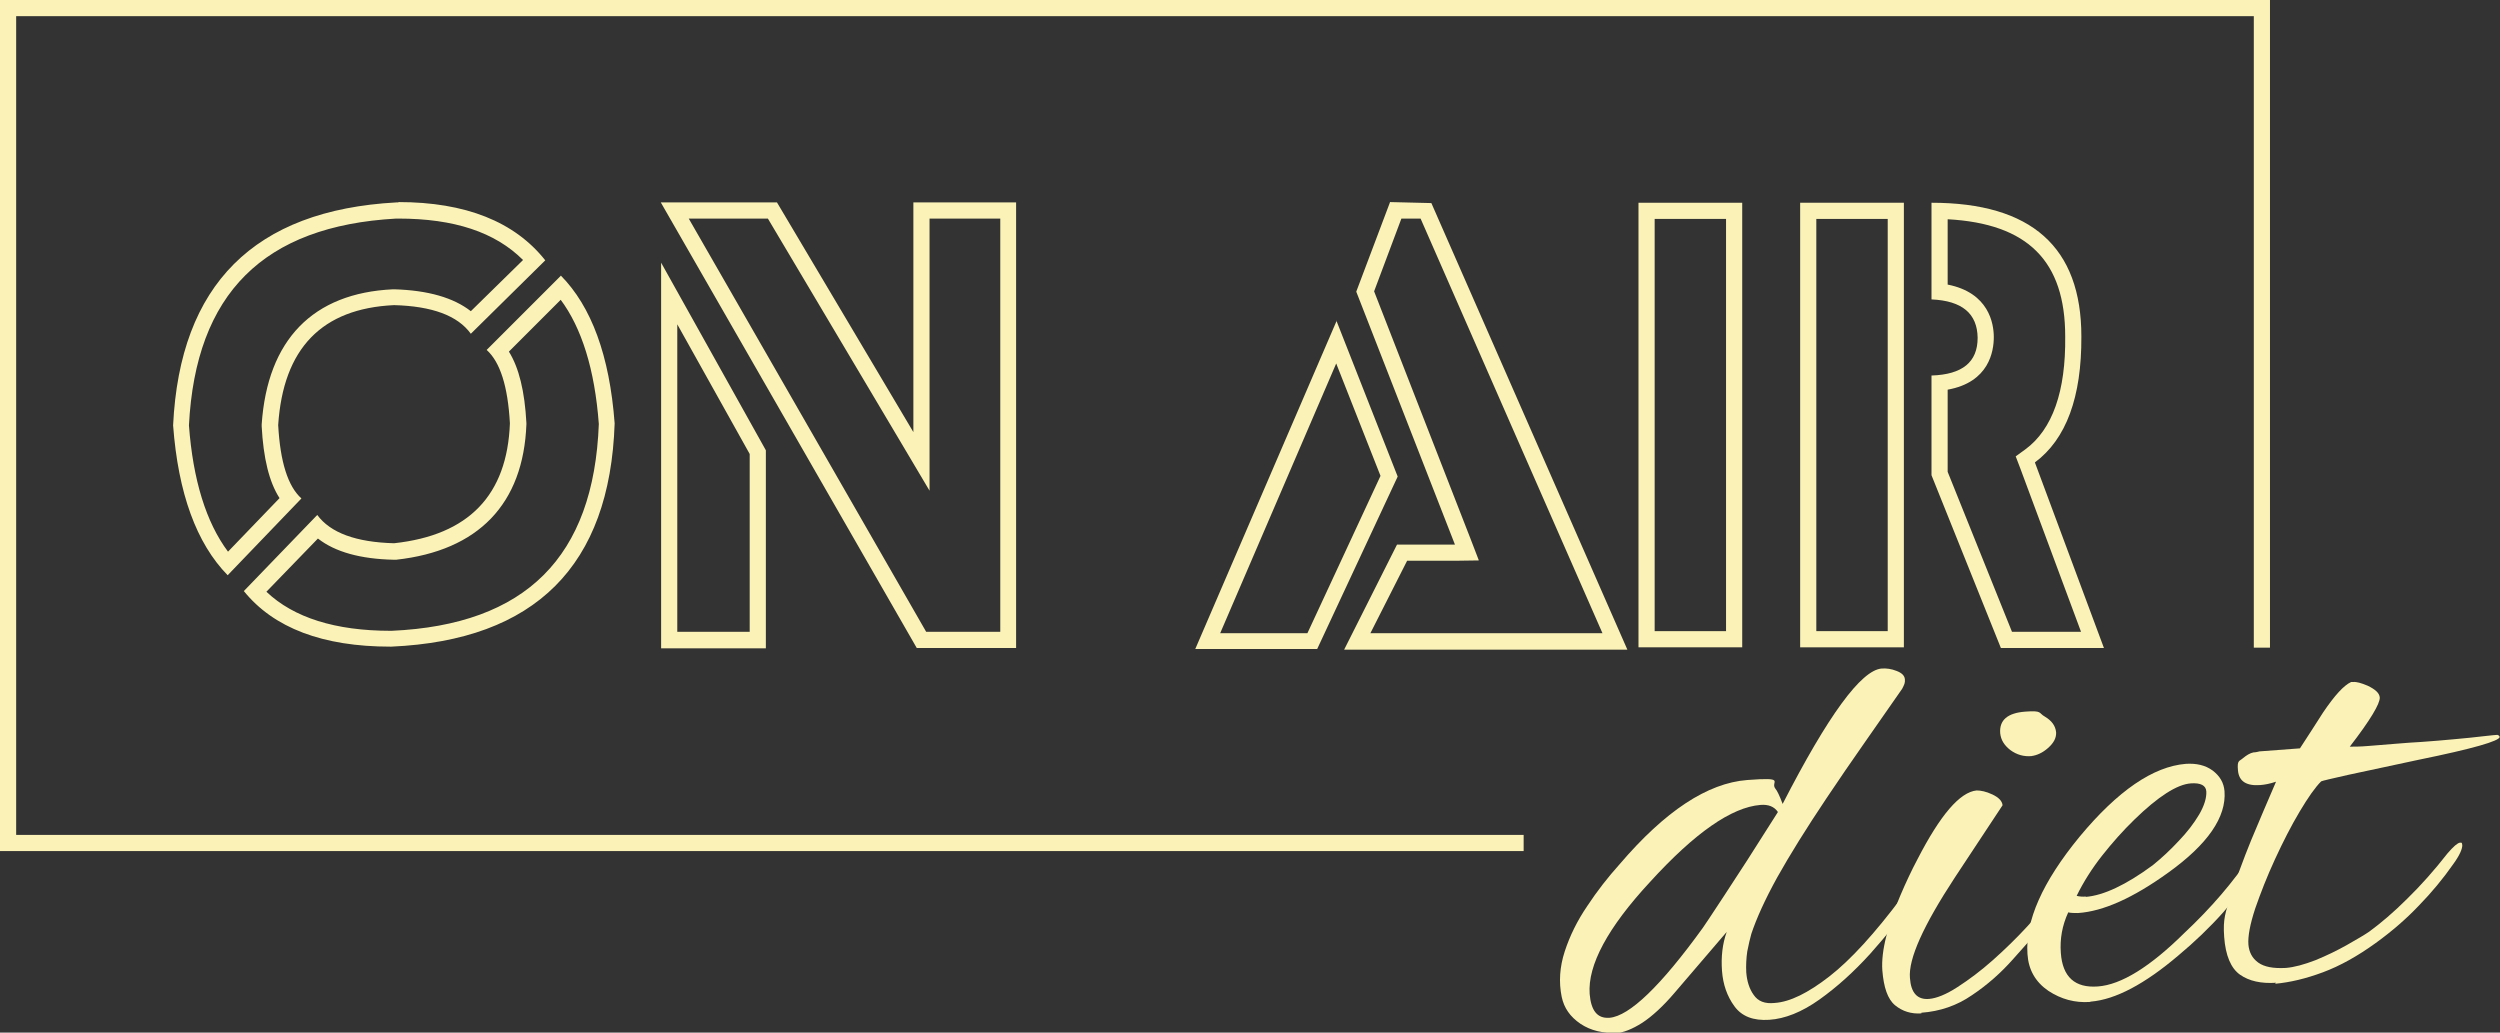
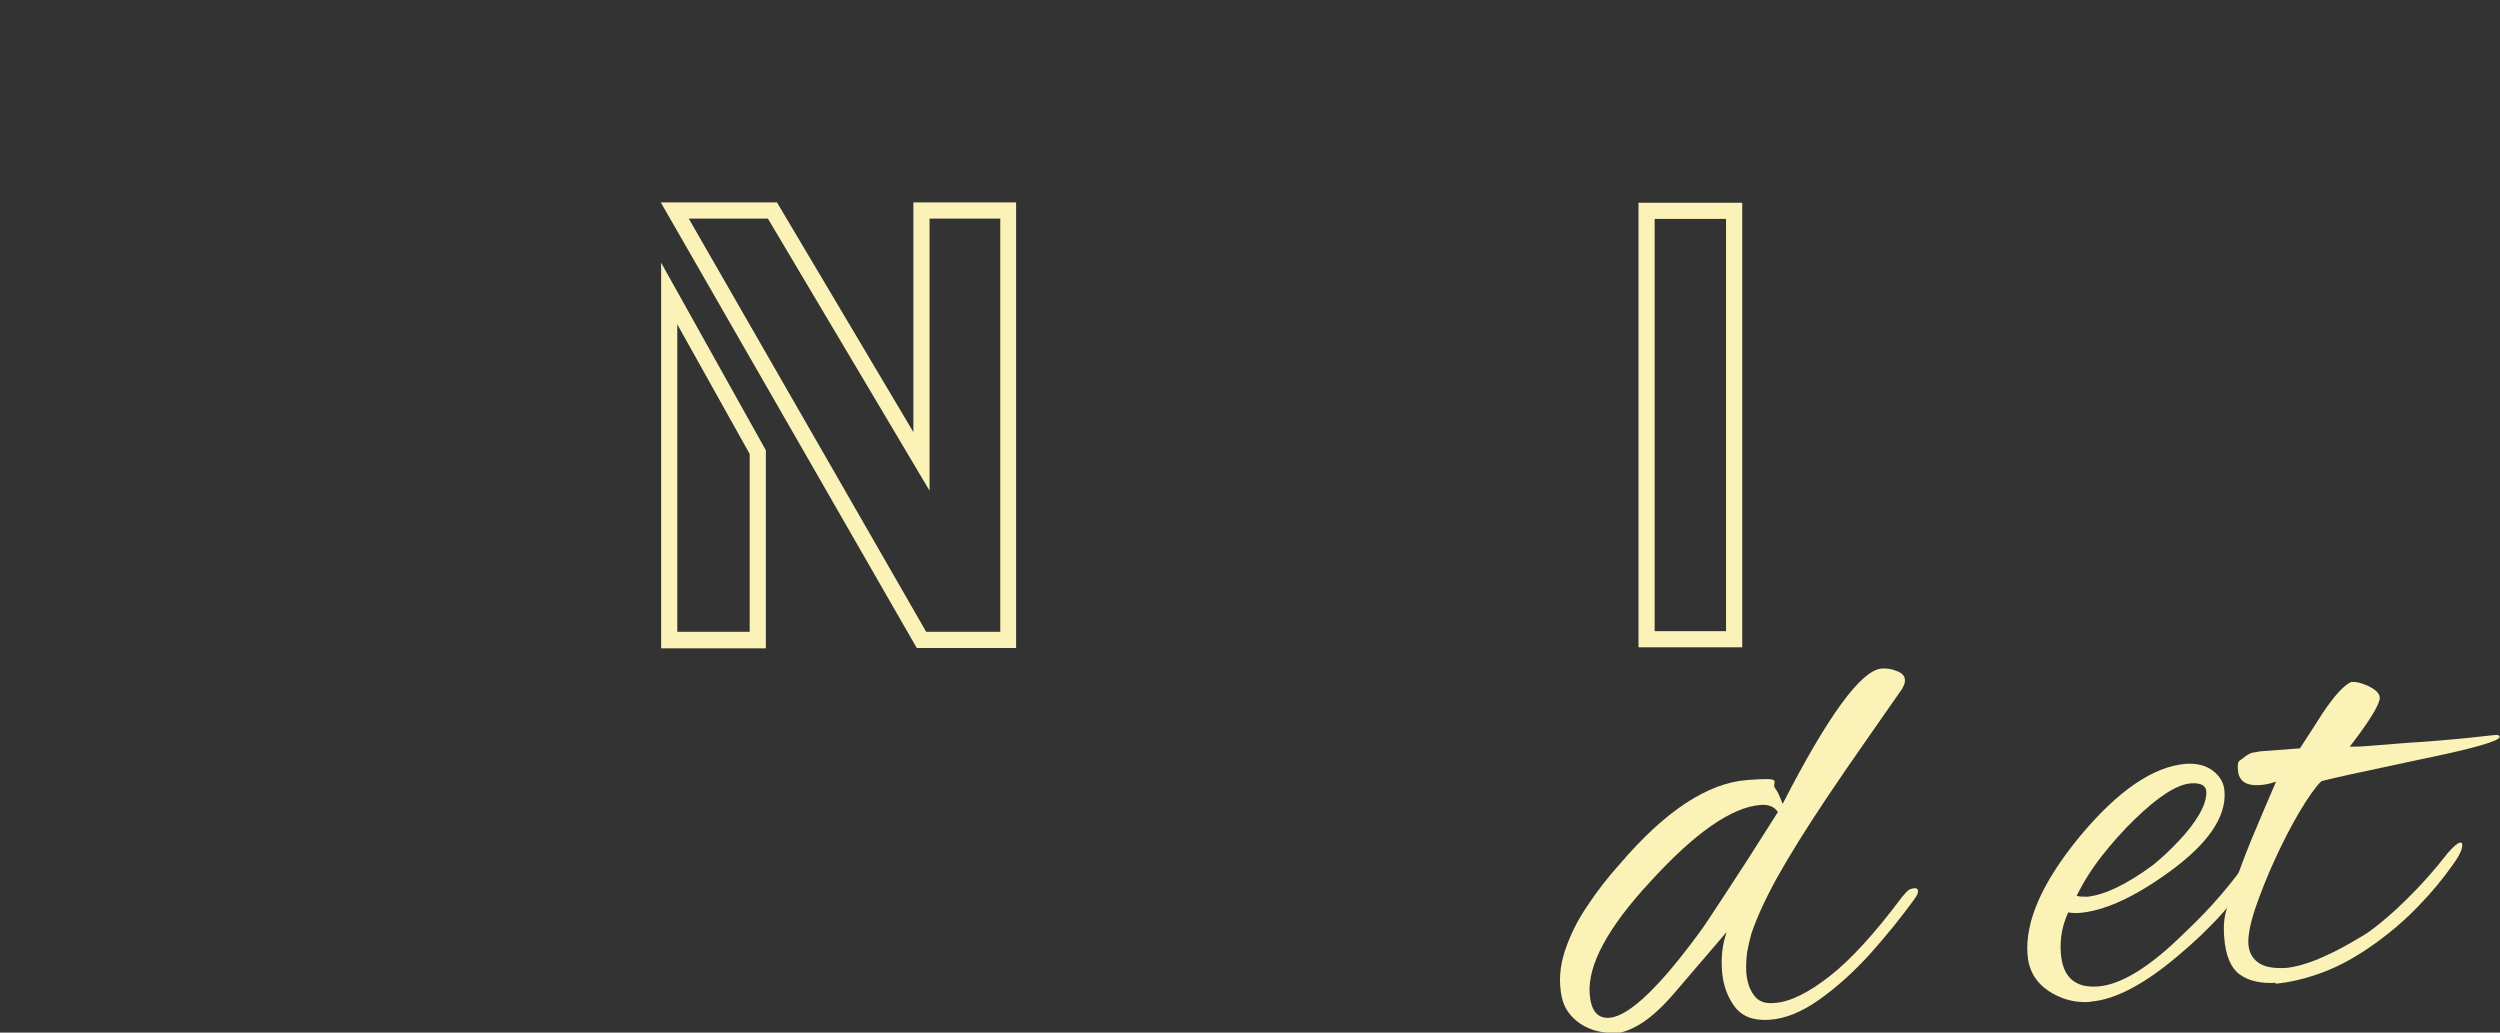
<svg xmlns="http://www.w3.org/2000/svg" id="Calque_1" version="1.1" viewBox="0 0 742.3 306.6">
  <rect x="0" y="0" width="742.3" height="306.6" fill="#333333" stroke="none" />
  <defs>
    <style>
      .st0 {
        fill: #faf2b7;
      }
    </style>
  </defs>
  <g>
-     <path class="st0" d="M118.3,64.9c16.5,0,28.7,4,37,12.3l-15.5,15.2c-5.1-4-12.7-6.2-22.7-6.5h-.2s-.2,0-.2,0c-23.8,1.1-37.3,15-39,40.1v.3s0,.3,0,.3c.5,9.4,2.2,16.5,5.3,21.3l-15.3,15.9c-6.5-8.7-10.4-21.3-11.6-37.5,2-39.2,22.2-59.2,61.5-61.4h.6M166.4,88.9c6.3,8.4,10.2,20.8,11.4,37-1.5,39.5-21.7,59.6-61.5,61.4h-.3c-16.4,0-28.8-3.9-36.9-11.6l15.3-15.8c5.1,4,12.7,6.1,22.6,6.3h.3s.3,0,.3,0c24.5-2.7,37.8-16.6,38.7-40.2v-.2s0-.2,0-.2c-.5-9.4-2.2-16.4-5.2-21.2l15.4-15.4M118.3,60.1c-.2,0-.4,0-.6,0-42.2,2.3-64.3,24.4-66.3,66.2,1.5,20.1,6.9,35,16.2,44.5l21.9-22.8c-4-3.6-6.3-10.8-6.9-21.8,1.5-22.8,13-34.6,34.4-35.6,11.3.3,18.9,3.1,22.8,8.5l22.1-21.8c-9.1-11.5-23.7-17.3-43.6-17.3h0ZM166.6,81.8l-22.1,22.1c4,3.6,6.3,10.8,6.9,21.8-.8,21.3-12.2,33.2-34.4,35.6-11.3-.3-18.9-3.1-22.8-8.4l-21.8,22.6c8.9,11,23.5,16.5,43.5,16.5s.2,0,.3,0c42.7-1.9,64.9-24,66.3-66.3-1.5-20.1-6.9-34.7-16-43.9h0Z" />
    <path class="st0" d="M297,64.9v122.7h-22l-70.5-122.7h23.5l39.1,65.8,8.9,15v-80.8h21M201.1,96.3l21.5,38.5v52.8h-21.5v-91.3M301.8,60.1h-30.6v68.2l-40.5-68.2h-34.5l76,132.3h29.5V60.1h0ZM196.3,78v114.5h31.1v-58.8l-31.1-55.7h0Z" />
-     <path class="st0" d="M416,64.9h5.8c0,.1,54,123.1,54,123.1h-68.9c0,0,10.9-21.5,10.9-21.5h14.3c0,0,7-.1,7-.1l-2.5-6.5-28.6-73.4,8.1-21.6M396.7,107.8l13.2,33.5-21.7,46.7h-25.9c0,0,34.5-80.2,34.5-80.2M412.7,60.1l-10,26.5,29.3,75.1h-17.2c0,0-15.7,31.2-15.7,31.2h84.1c0,0-58.2-132.6-58.2-132.6l-12.3-.3h0ZM396.9,95.2l-42,97.5h36.2c0,0,23.9-51.2,23.9-51.2l-18.2-46.3h0Z" />
    <path class="st0" d="M512.5,65v122.4h-21.2v-122.4h21.2M517.3,60.2h-30.8v132h30.8V60.2h0Z" />
-     <path class="st0" d="M560.5,65v122.4h-21.2v-122.4h21.2M578.3,65.1c23.8,1.3,34.9,12.4,34.9,34.8.2,16.3-3.8,27.6-11.8,33.5l-2.9,2.1,1.3,3.4,18.1,48.7h-20.5l-19.1-47.5v-24.4c12.3-2.2,13.7-11.4,13.7-15.6,0-4.1-1.5-13.2-13.7-15.6v-19.5M573.5,60.2v28.7c9.1.4,13.6,4.2,13.7,11.4,0,7.2-4.5,10.9-13.7,11.2v29.6l20.6,51.3h30.6l-20.5-55.1c9.3-6.9,13.9-19.4,13.8-37.4,0-26.5-14.8-39.7-44.5-39.7h0ZM565.3,60.2h-30.8v132h30.8V60.2h0Z" />
  </g>
-   <polygon class="st0" points="452.4 252.7 0 252.7 0 0 674 0 674 192.3 669.2 192.3 669.2 4.8 4.8 4.8 4.8 247.9 452.4 247.9 452.4 252.7" />
  <g>
    <path class="st0" d="M480.1,306.6c-4.1.3-7.8-.6-10.8-2.6-3.1-2.1-4.9-4.7-5.6-8-.9-4.4-.6-8.9.9-13.5,1.5-4.6,3.7-9.1,6.7-13.5,2.9-4.4,6.1-8.5,9.6-12.4,13.5-15.8,26.1-24.1,37.9-25s6.8.5,8.3,2.5c.6.7,1.3,2.2,2.2,4.6,13.5-26.3,23.3-39.7,29.4-40.2,1.4-.1,2.9.1,4.4.7,1.6.6,2.4,1.4,2.5,2.5s-.2,1.6-.8,2.8c-3.8,5.4-7.5,10.8-11.3,16.2-3.8,5.4-7.4,10.7-11.1,16.2-6.1,9.1-11,17-14.7,23.6-3.7,6.7-6.2,12.3-7.7,16.8-.4,1.4-.8,3.2-1.2,5.2-.3,2-.4,4.1-.3,6.2.2,2.6.9,4.9,2.2,6.7,1.3,1.9,3.3,2.7,6.2,2.4,4.6-.3,10-3,16.3-7.9,6.3-4.9,13.5-12.8,21.5-23.5.5-.6,1-1.1,1.4-1.6.5-.5.9-.8,1.5-.9,1.2-.4,1.9-.1,1.9.7s-.3,1.2-1.1,2.4c-3.9,5.4-8.3,10.8-13.1,16.2-4.9,5.4-9.9,9.9-15.1,13.6-5.2,3.7-10.2,5.7-14.9,6s-8.1-1-10.3-4c-2.2-3-3.4-6.5-3.7-10.5-.3-4.1.1-8,1.4-11.6l-15.5,18.1c-3.4,4-6.7,7-9.6,8.9-3,1.9-5.6,2.9-7.8,3.1ZM477.9,302.2c5.9-.5,15.2-9.4,27.7-26.7.6-.9,2.8-4.1,6.5-9.8,3.7-5.6,9-13.8,15.8-24.6-1.1-1.6-2.8-2.3-5.2-2.1-8.6.7-19.5,8.3-32.8,22.9-12.6,13.6-18.5,24.7-17.9,33.2.4,5,2.3,7.3,5.7,7.1Z" />
-     <path class="st0" d="M570.5,300.9c-3,.2-5.6-.6-7.8-2.4-2.2-1.8-3.4-5.3-3.8-10.4-.2-2.9.2-6.3,1.2-10.2,1-3.9,2.4-7.9,4.1-11.9,1.7-4,3.4-7.6,5.1-10.8,6.8-13.2,12.6-20,17.6-20.5,1.2,0,2.8.3,4.7,1.2,1.9.9,2.9,2,3,3.2l-14.2,21.5c-9.3,14.2-13.8,24.1-13.3,29.8.3,4.4,2.2,6.5,5.7,6.2,2.2-.2,5-1.3,8.4-3.5s6.9-4.8,10.5-8c3.6-3.2,7.1-6.6,10.4-10.2,3.3-3.6,5.9-6.8,7.9-9.8,1.2-1.9,2.4-3.2,3.3-4,1-.8,1.6-1.2,1.9-1.2.6,0,.9.4.9,1.2s-.6,2.1-2.1,4.3c-1.4,2.2-3.4,4.8-6,7.7-3.1,3.6-6.4,7.4-10.2,11.6-3.7,4.2-7.8,7.8-12.3,10.8-4.5,3.1-9.5,4.8-15,5.2ZM603.2,224.5c-2.3.2-4.4-.4-6.3-1.8-1.8-1.4-2.8-3-3-5-.3-3.9,2.2-6,7.4-6.4s3.9.4,5.9,1.5c2,1.2,3.1,2.7,3.3,4.6.1,1.7-.7,3.2-2.4,4.7-1.7,1.5-3.4,2.2-5,2.4Z" />
    <path class="st0" d="M620.5,297.5c-4.4.3-8.5-.8-12.3-3.3-3.8-2.6-5.9-6.2-6.2-10.9-.7-9.8,4.4-21.4,15.5-34.9,11.3-13.6,21.8-20.8,31.5-21.6,3.2-.2,5.8.4,8,2,2.1,1.6,3.3,3.6,3.5,6.1.6,7.7-5,15.8-16.7,24.2-10.4,7.5-19.3,11.5-26.8,12-1.1,0-2.1,0-2.9-.2-1.8,3.9-2.5,7.9-2.2,12,.5,7.2,4.2,10.5,11,10,6.9-.5,15.5-5.8,25.7-15.9,7.9-7.4,14.5-15.1,19.9-23.2,1.1-1.8,2.2-2.7,3.1-2.7s1.3.3,1.3,1.1-.4,2-1.4,3.6c-3.5,5.4-7.3,10.4-11.3,15-4.1,4.6-8.6,8.9-13.4,12.9-10,8.5-18.7,13.1-26,13.7ZM619.3,266.3c5.2-.4,11.9-3.5,19.9-9.4,2.6-2.1,5.2-4.5,7.7-7.2,2.5-2.6,4.5-5.2,6.1-7.9,1.5-2.6,2.2-4.9,2.1-6.8-.1-1.8-1.7-2.6-4.6-2.4-4.1.3-9.7,3.9-16.7,10.7-3.4,3.3-6.6,6.9-9.6,10.7-3,3.8-5.6,7.9-7.6,12,.8.2,1.8.3,2.7.2Z" />
    <path class="st0" d="M675.8,291.8c-4.4.3-8-.5-10.7-2.4-2.7-1.9-4.3-5.7-4.7-11.2s.4-7.3,2-12.3c1.6-5,3.6-10.5,6-16.4,2.5-5.9,4.9-11.7,7.4-17.4-1.8.6-3.3.9-4.7,1-4.1.3-6.3-1.1-6.6-4.3s.4-2.7,1.5-3.7c1.1-.9,2.1-1.5,3.1-1.7.7,0,1.3-.2,1.8-.3l12-.9c2.2-3.4,4.5-6.9,6.9-10.7,3.4-5,6.1-8,8.3-9h.6c1-.1,2.4.3,4.3,1.1,2.3,1.1,3.5,2.2,3.6,3.5.1,1.8-2.8,6.7-8.9,14.6,1.3,0,3.1,0,5.4-.2s5.2-.4,8.7-.7,4-.3,7.1-.5c3.1-.2,6.3-.5,9.7-.8,3.4-.3,6.3-.6,8.8-.9,2.5-.3,3.9-.4,4.1-.4.4.1.6.3.7.6,0,1.2-7.9,3.5-24.1,6.8-9.2,2-16.2,3.5-21,4.5-4.8,1.1-7.5,1.7-7.9,1.9-1.8,1.8-3.9,4.8-6.4,9-2.5,4.2-4.9,8.9-7.3,14.1-2.4,5.2-4.3,10.1-5.9,14.7-1.5,4.6-2.2,8.2-2,10.7.2,2.2,1.1,4,2.9,5.3,1.8,1.3,4.5,1.8,8.2,1.6,2.5-.2,5.4-1,8.8-2.3,3.4-1.4,6.5-2.9,9.5-4.6,3-1.7,5.2-3,6.5-3.9,3.4-2.5,7.2-5.7,11.2-9.7,4.1-4,8.1-8.5,12-13.5,1.8-2.1,3-3.1,3.7-3.2s.6.2.7.8c0,1.1-.8,3-2.7,5.6-3,4.3-6.4,8.4-10.2,12.3-3.8,4-8.1,7.7-12.8,11.1-5.4,3.9-10.6,6.8-15.7,8.7-5.1,1.9-9.8,3-14.2,3.4Z" />
  </g>
</svg>